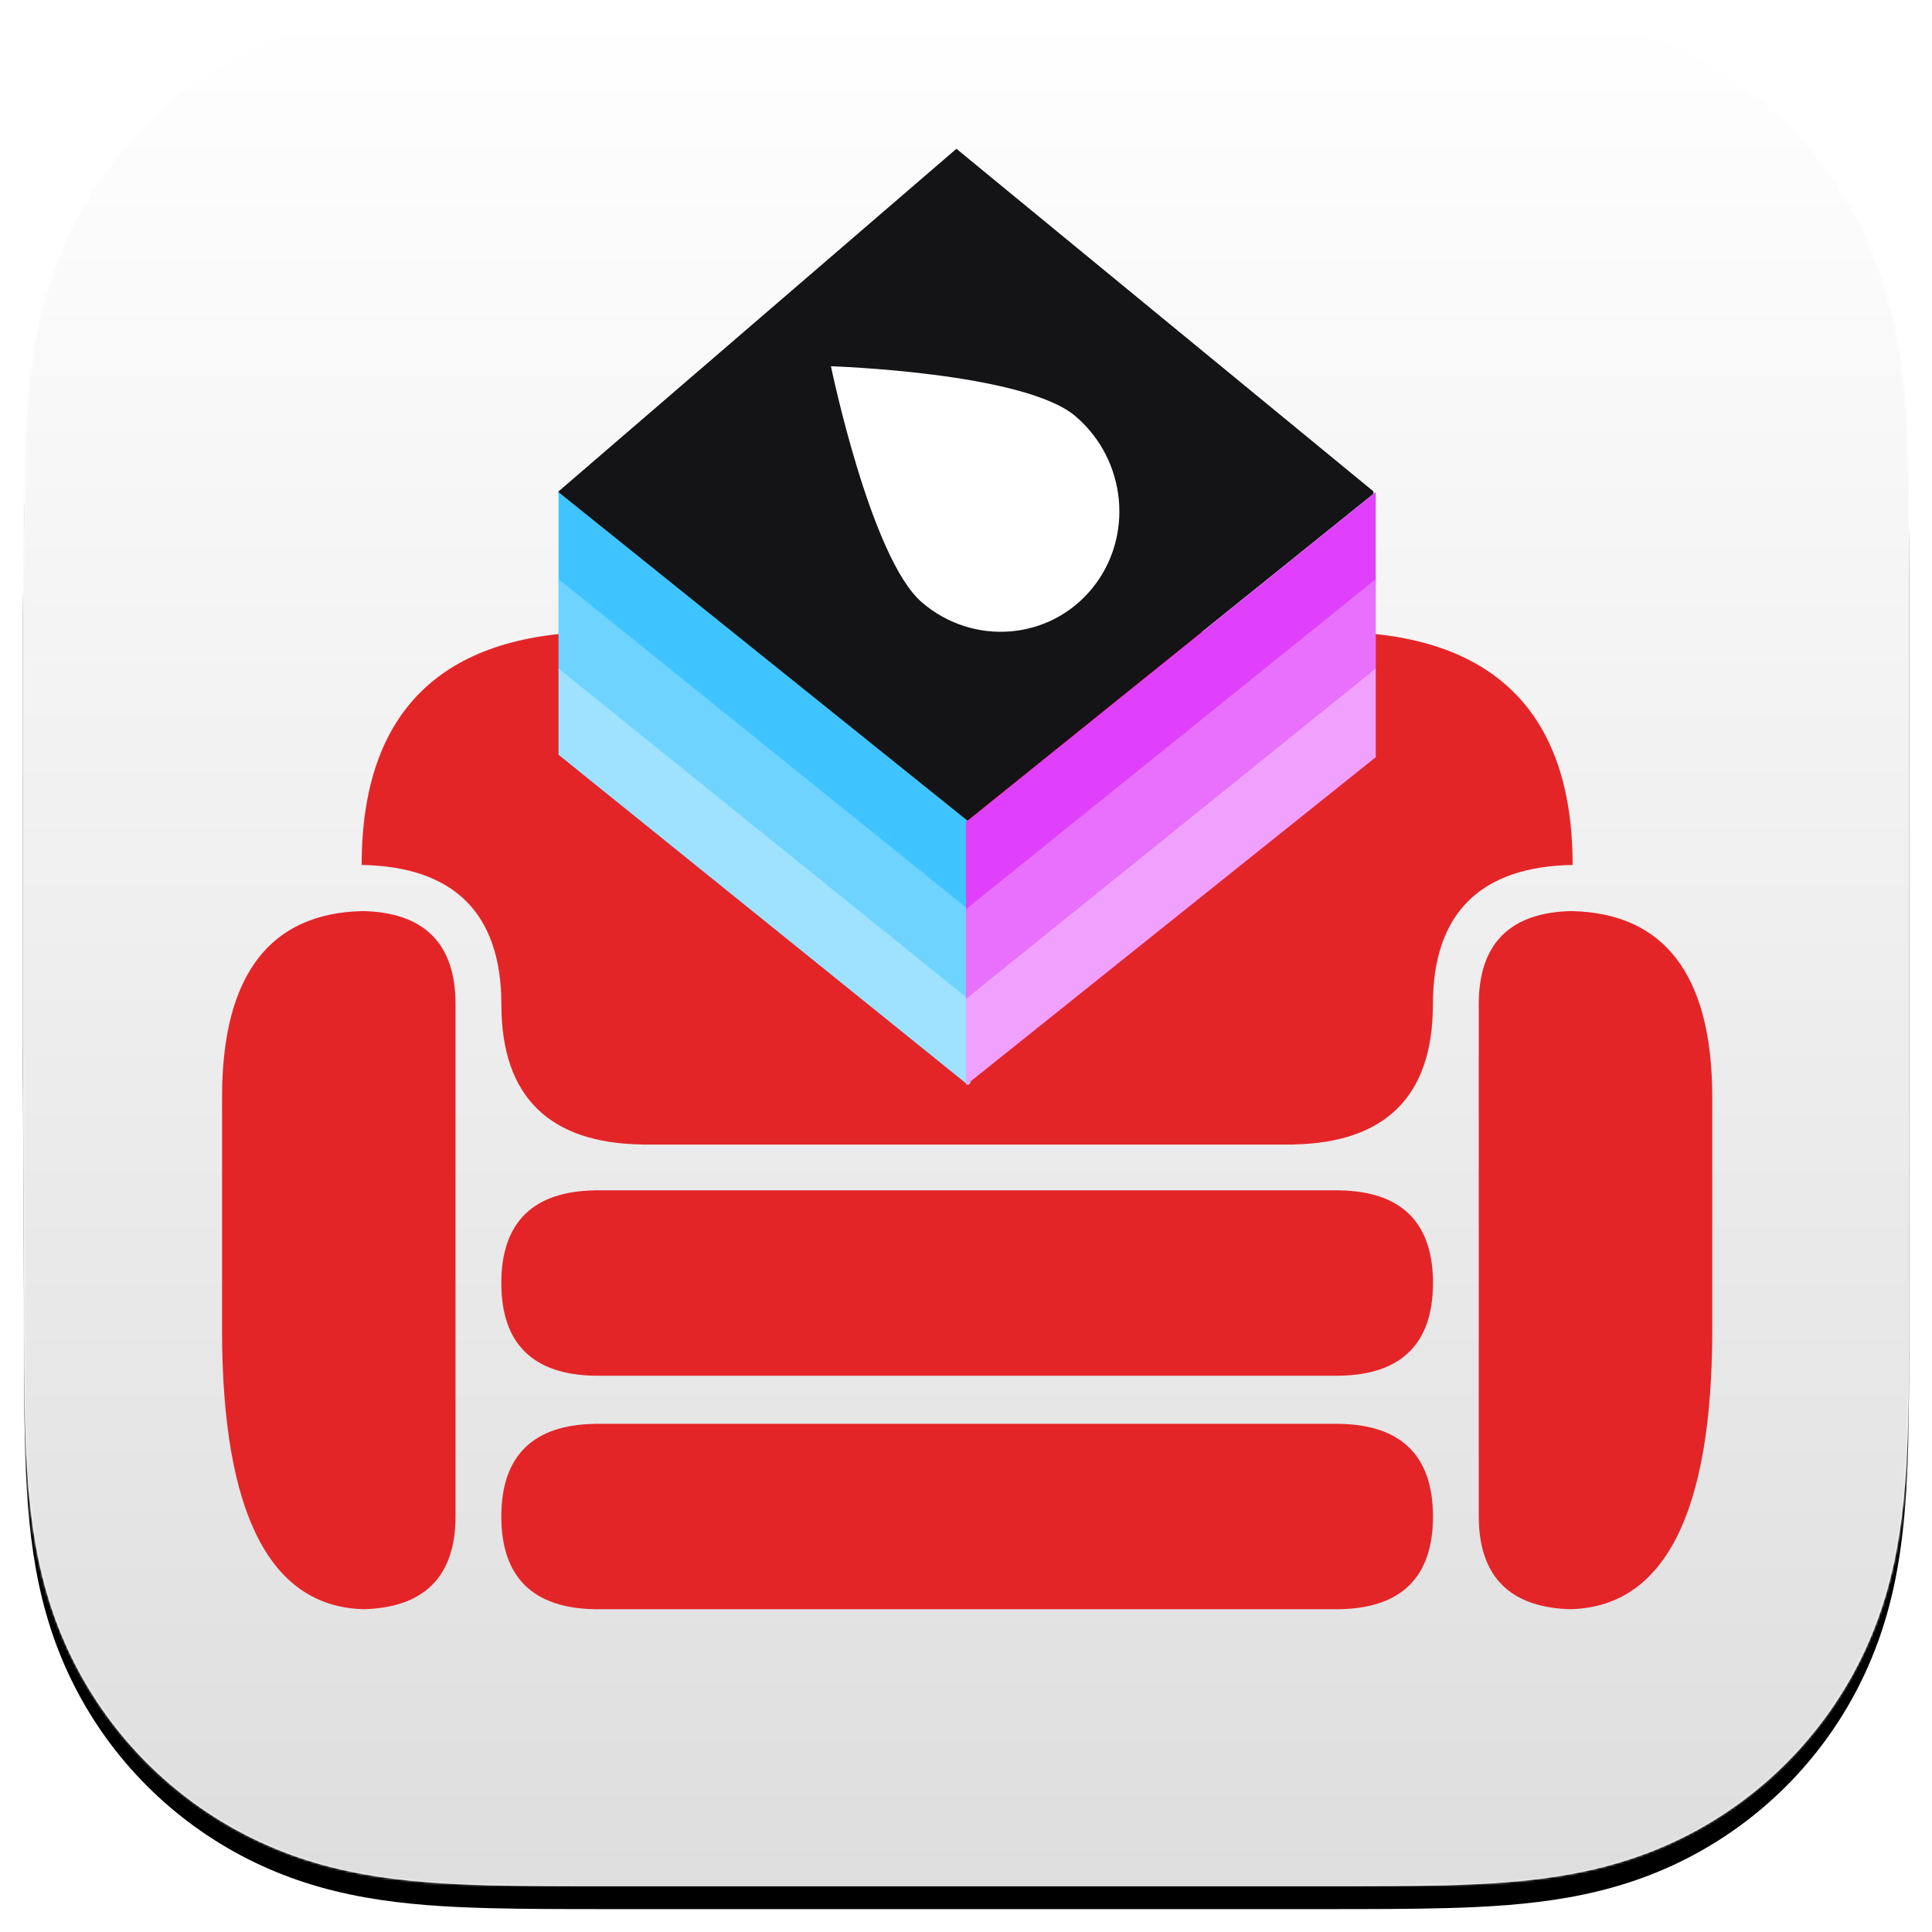
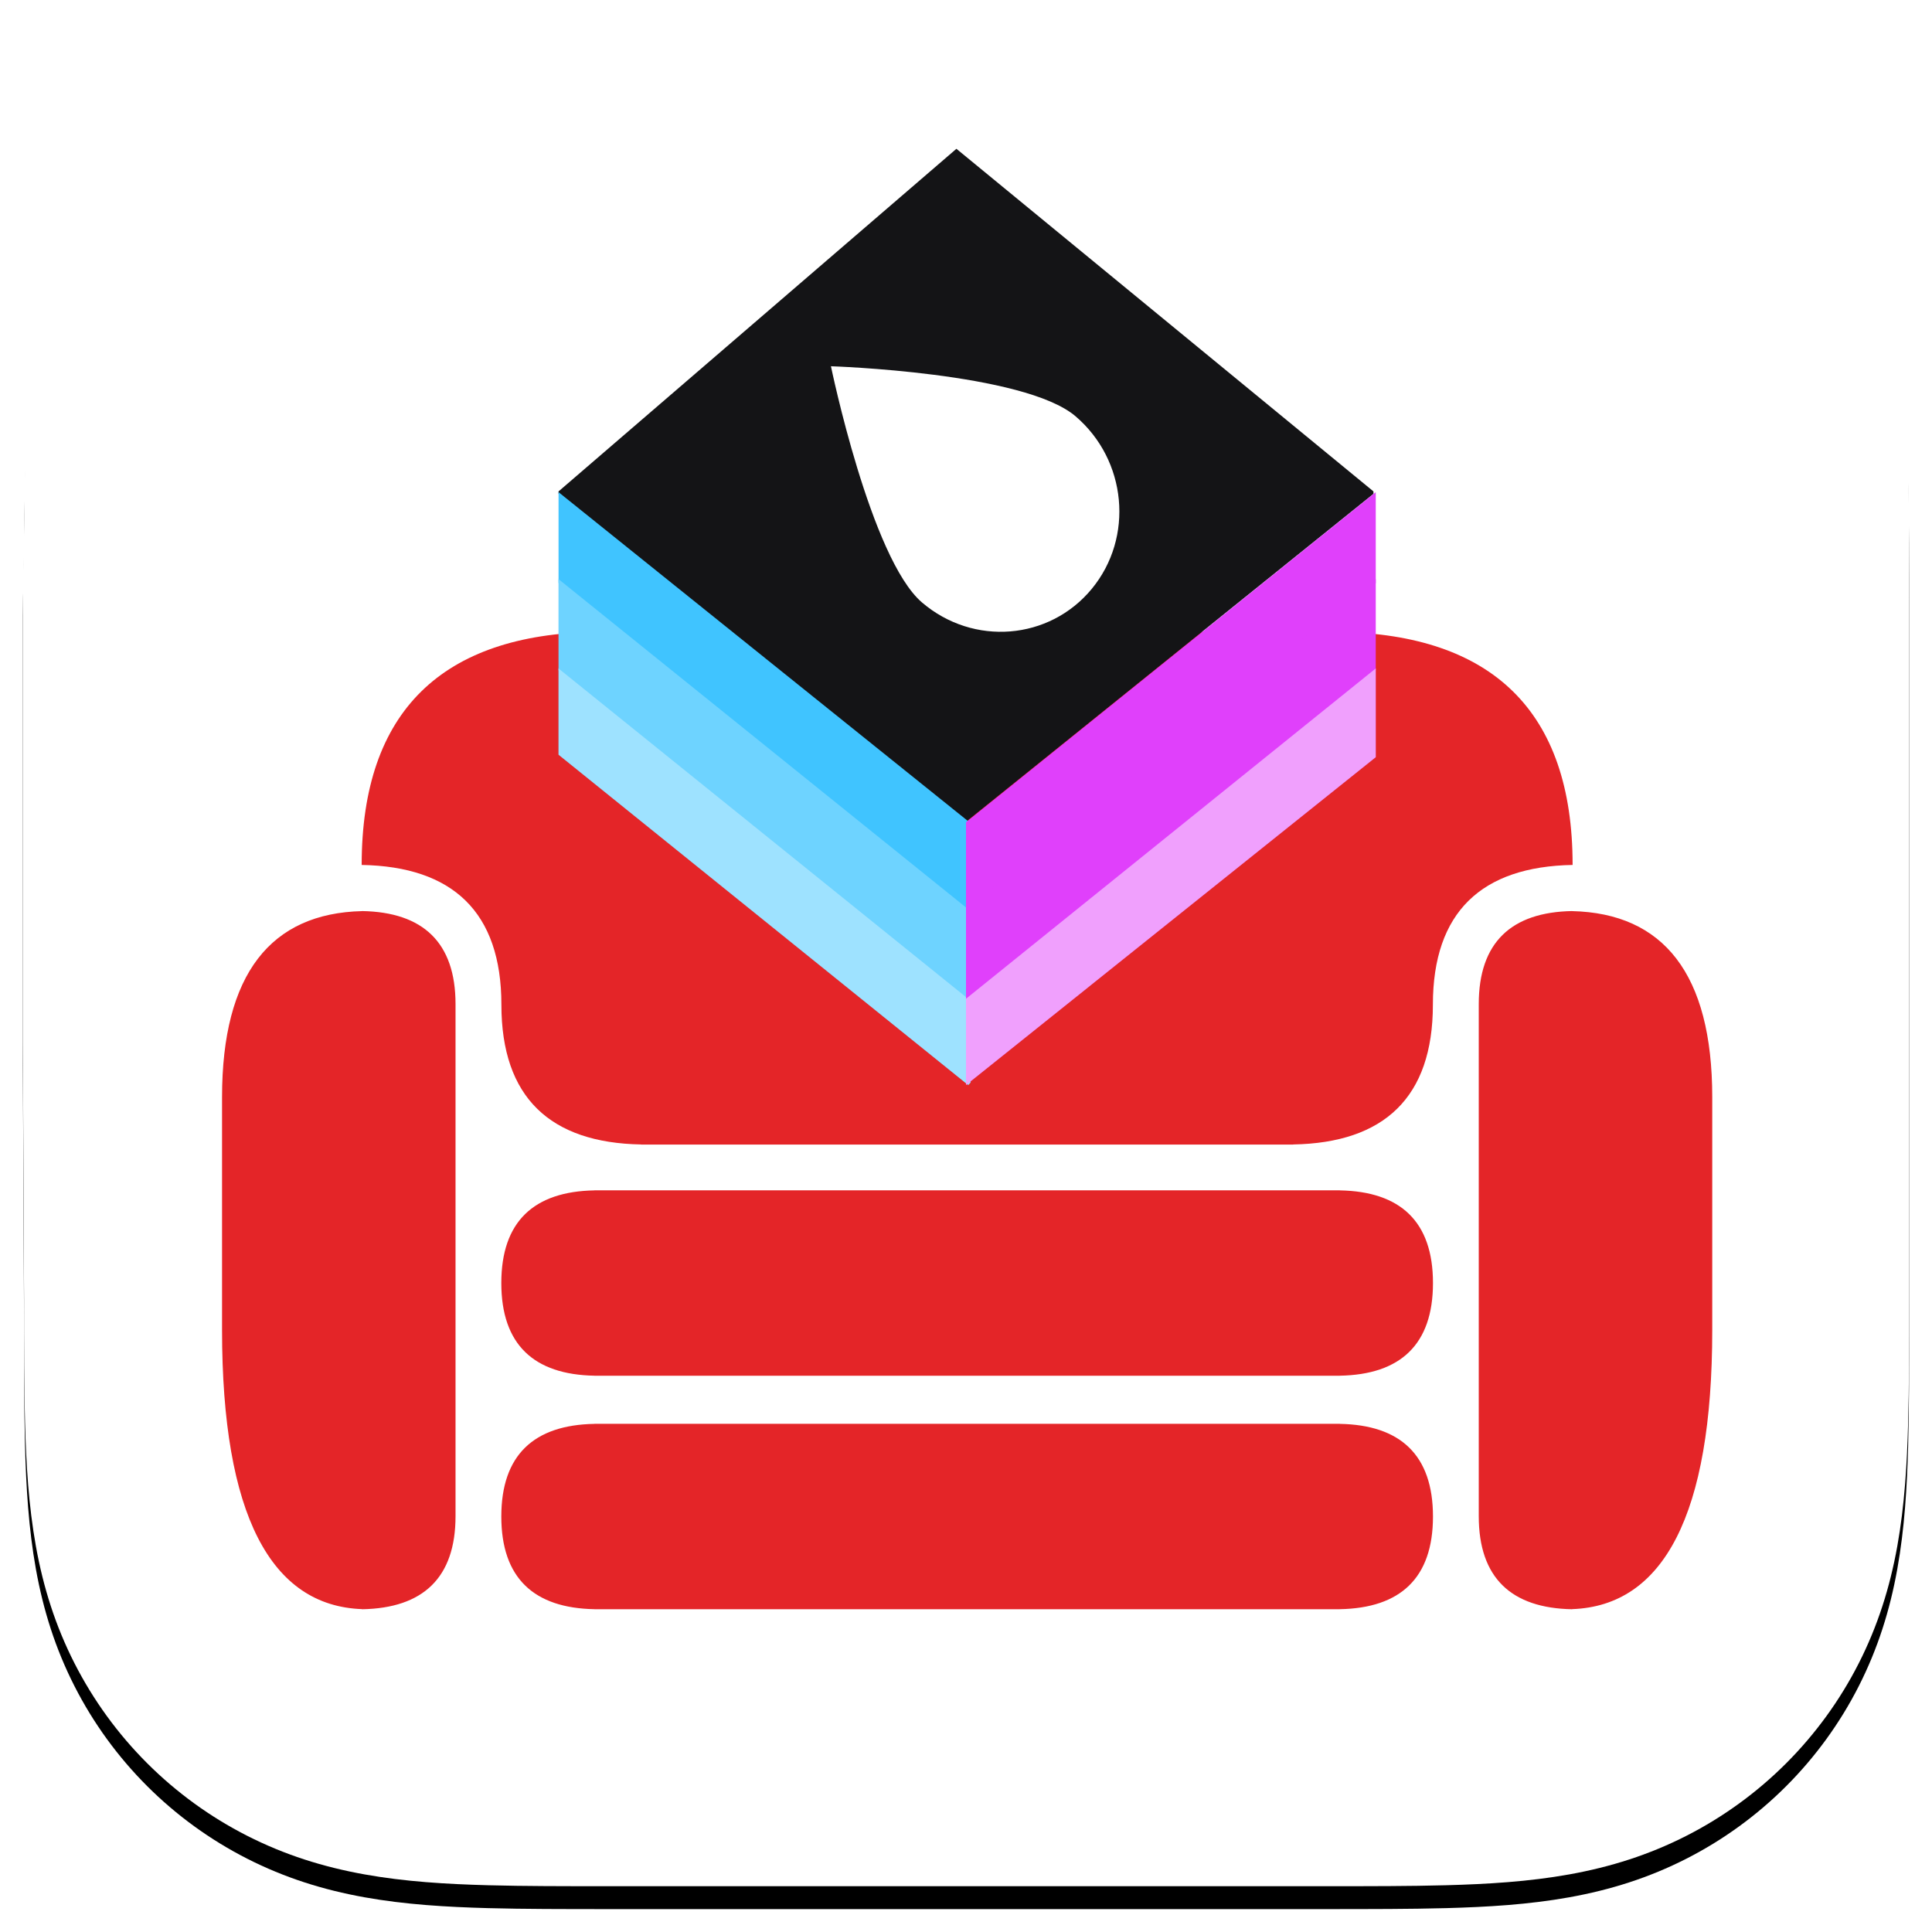
<svg xmlns="http://www.w3.org/2000/svg" xmlns:xlink="http://www.w3.org/1999/xlink" width="844px" height="844px" viewBox="0 0 844 844" version="1.1">
  <title>Artwork</title>
  <defs>
    <path d="M824,256.627 C824,246.845 824,237.062 823.944,227.279 C823.895,219.038 823.8,210.799 823.576,202.562 C823.092,184.609 822.033,166.502 818.84,148.749 C815.602,130.741 810.314,113.98 801.981,97.617 C793.789,81.534 783.088,66.817 770.32,54.058 C757.555,41.299 742.835,30.605 726.746,22.418 C710.366,14.083 693.587,8.797 675.558,5.56 C657.803,2.372 639.691,1.315 621.738,0.83 C613.495,0.607 605.253,0.513 597.008,0.462 C587.22,0.402 577.432,0.407 567.644,0.407 L453.997,0 L368.997,0 L257.361,0.407 C247.554,0.407 237.747,0.402 227.94,0.462 C219.678,0.513 211.42,0.607 203.161,0.83 C185.167,1.315 167.014,2.373 149.217,5.565 C131.164,8.801 114.36,14.085 97.958,22.414 C81.835,30.602 67.083,41.297 54.291,54.058 C41.501,66.816 30.78,81.53 22.573,97.61 C14.217,113.981 8.919,130.752 5.673,148.77 C2.477,166.516 1.418,184.617 0.931,202.562 C0.709,210.8 0.613,219.039 0.563,227.279 C0.503,237.063 0,249.216 0,258.999 L0,369.089 L0,454.998 L0.508,567.427 C0.508,577.223 0.504,587.019 0.563,596.815 C0.613,605.067 0.709,613.317 0.932,621.566 C1.418,639.542 2.479,657.675 5.678,675.452 C8.923,693.484 14.22,710.269 22.569,726.653 C30.777,742.759 41.5,757.495 54.291,770.272 C67.082,783.049 81.83,793.757 97.95,801.956 C114.362,810.302 131.174,815.595 149.238,818.836 C167.027,822.029 185.174,823.088 203.161,823.573 C211.42,823.796 219.679,823.891 227.941,823.941 C237.748,824 247.554,824 257.361,824 L370.006,824 L455.217,824 L567.644,824 C577.432,824 587.22,824 597.008,823.941 C605.253,823.891 613.495,823.796 621.738,823.573 C639.698,823.087 657.816,822.027 675.579,818.832 C693.597,815.591 710.368,810.3 726.739,801.959 C742.831,793.761 757.554,783.051 770.32,770.272 C783.086,757.497 793.786,742.763 801.978,726.66 C810.316,710.268 815.604,693.475 818.844,675.431 C822.034,657.661 823.092,639.535 823.577,621.566 C823.8,613.316 823.895,605.066 823.944,596.815 C824,587.019 824,577.223 824,567.427 C824,567.427 824,456.983 824,454.998 L824,368.999 C824,367.533 824,256.627 824,256.627" id="path-1" />
    <filter x="-2.4%" y="-1.2%" width="104.9%" height="104.9%" filterUnits="objectBoundingBox" id="filter-3">
      <feOffset dx="0" dy="10" in="SourceAlpha" result="shadowOffsetOuter1" />
      <feGaussianBlur stdDeviation="5" in="shadowOffsetOuter1" result="shadowBlurOuter1" />
      <feColorMatrix values="0 0 0 0 0   0 0 0 0 0   0 0 0 0 0  0 0 0 0.3 0" type="matrix" in="shadowBlurOuter1" />
    </filter>
    <linearGradient x1="50%" y1="0%" x2="50%" y2="100%" id="linearGradient-4">
      <stop stop-color="#FFFFFF" offset="0%" />
      <stop stop-color="#DEDEDE" offset="100%" />
    </linearGradient>
  </defs>
  <g id="Template---Icons---App" stroke="none" stroke-width="1" fill="none" fill-rule="evenodd">
    <g id="App-Icons---@2x" transform="translate(-90, -690)">
      <g id="512x512@2x" transform="translate(0, 590)">
        <g id="Artwork" transform="translate(100, 100)">
          <mask id="mask-2" fill="white">
            <use xlink:href="#path-1" />
          </mask>
          <g id="Mask">
            <use fill="black" fill-opacity="1" filter="url(#filter-3)" xlink:href="#path-1" />
            <use fill="#FFFFFF" fill-rule="evenodd" xlink:href="#path-1" />
          </g>
          <g id="Icon-Center-Image-Artwork" mask="url(#mask-2)">
            <g id="Group">
-               <rect id="Rectangle" fill="url(#linearGradient-4)" x="0" y="0" width="824" height="824" />
              <path d="M616,560.5 C616,587.353 601.782,600.512 575.3,600.978 L575.3,601 L249.7,601 L249.7,600.978 C223.218,600.512 209,587.353 209,560.5 C209,533.647 223.218,520.488 249.7,520.022 L249.7,520 L575.3,520 L575.3,520.022 C601.782,520.488 616,533.647 616,560.5 L616,560.5 Z M575.3,622.022 L575.3,622 L249.7,622 L249.7,622.022 C223.218,622.488 209,635.649 209,662.501 C209,689.353 223.218,702.512 249.7,702.978 L249.7,703 L575.3,703 L575.3,702.978 C601.78,702.512 616,689.353 616,662.501 C616,635.649 601.782,622.488 575.3,622.022 L575.3,622.022 Z M676.802,398.022 L676.802,398 C650.255,398.467 636,411.683 636,438.65 L636,662.35 C636,689.317 650.253,702.533 676.802,703 L676.802,702.953 C716.622,701.553 738,661.907 738,581.001 L738,479.323 C738.002,425.388 716.622,398.957 676.802,398.022 L676.802,398.022 Z M148.201,398 L148.201,398.022 C108.379,398.957 87,425.386 87,479.323 L87,581.002 C87,661.907 108.379,701.551 148.201,702.953 L148.201,703 C174.749,702.533 189,689.317 189,662.35 L189,438.65 C189,411.683 174.749,398.467 148.201,398 L148.201,398 Z M677,377.818 C677,310.308 641.46,277.226 575.268,276.056 L575.268,276 L249.729,276 L249.729,276.056 C183.538,277.226 148,310.308 148,377.818 L148,377.852 C187.715,378.554 209.037,398.402 209.037,438.909 C209.037,479.414 230.361,499.264 270.076,499.966 L270.076,500 L554.922,500 L554.922,499.966 C594.639,499.264 615.961,479.414 615.961,438.909 C615.961,398.402 637.283,378.554 677,377.852 L677,377.818 Z" id="CouchDB" fill="#E42528" fill-rule="nonzero" />
              <g id="Vapor" transform="translate(234, 65)">
                <polygon id="Path" fill="#141416" points="0 149.673 173.812 0 356 149.673 356 150.742 178 294 0 150.742" />
                <path d="M178.797,293.632 L179.848,293.632 C179.848,293.632 180.189,320.446 179.848,333.291 C179.508,346.136 178.797,333.291 178.797,333.291 L0,189.659 L0,150 L178.797,293.632 Z" id="Path" fill="#40C4FF" />
                <polygon id="Path" fill="#3DC4FF" points="178.948 332.187 180 332.187 180 370.924 178.948 372 0 227.813 0 188" />
                <polygon id="Path" fill-opacity="0.25" fill="#FFFFFF" points="178.948 332.187 180 332.187 180 370.924 178.948 372 0 227.813 0 188" />
                <polygon id="Path" fill="#3DC4FF" points="178.948 371.308 180 370.231 180 407.923 178.948 409 0 264.693 0 227" />
                <polygon id="Path" fill-opacity="0.5" fill="#FFFFFF" points="178.948 371.308 180 370.231 180 407.923 178.948 409 0 264.693 0 227" />
                <polygon id="Path" fill="#E040FB" points="178 294.187 178 334 357 189.813 357 150" />
                <polygon id="Path" fill="#E040FB" points="178 332.187 178 372 357 227.813 357 188" />
-                 <polygon id="Path" fill-opacity="0.25" fill="#FFFFFF" points="178 332.187 178 372 357 227.813 357 188" />
                <polygon id="Path" fill="#E040FB" points="178 371.308 178 409 357 265.77 357 227" />
                <polygon id="Path" fill-opacity="0.5" fill="#FFFFFF" points="178 371.308 178 409 357 265.77 357 227" />
                <path d="M119,95 C119,95 203.408,97.676 225.848,116.845 C248.288,136.016 251.468,169.768 232.952,192.234 C214.435,214.701 181.234,217.373 158.794,198.203 C136.354,179.033 119,95 119,95 Z" id="Path" fill="#FFFFFF" fill-rule="nonzero" />
              </g>
            </g>
          </g>
        </g>
      </g>
    </g>
  </g>
</svg>